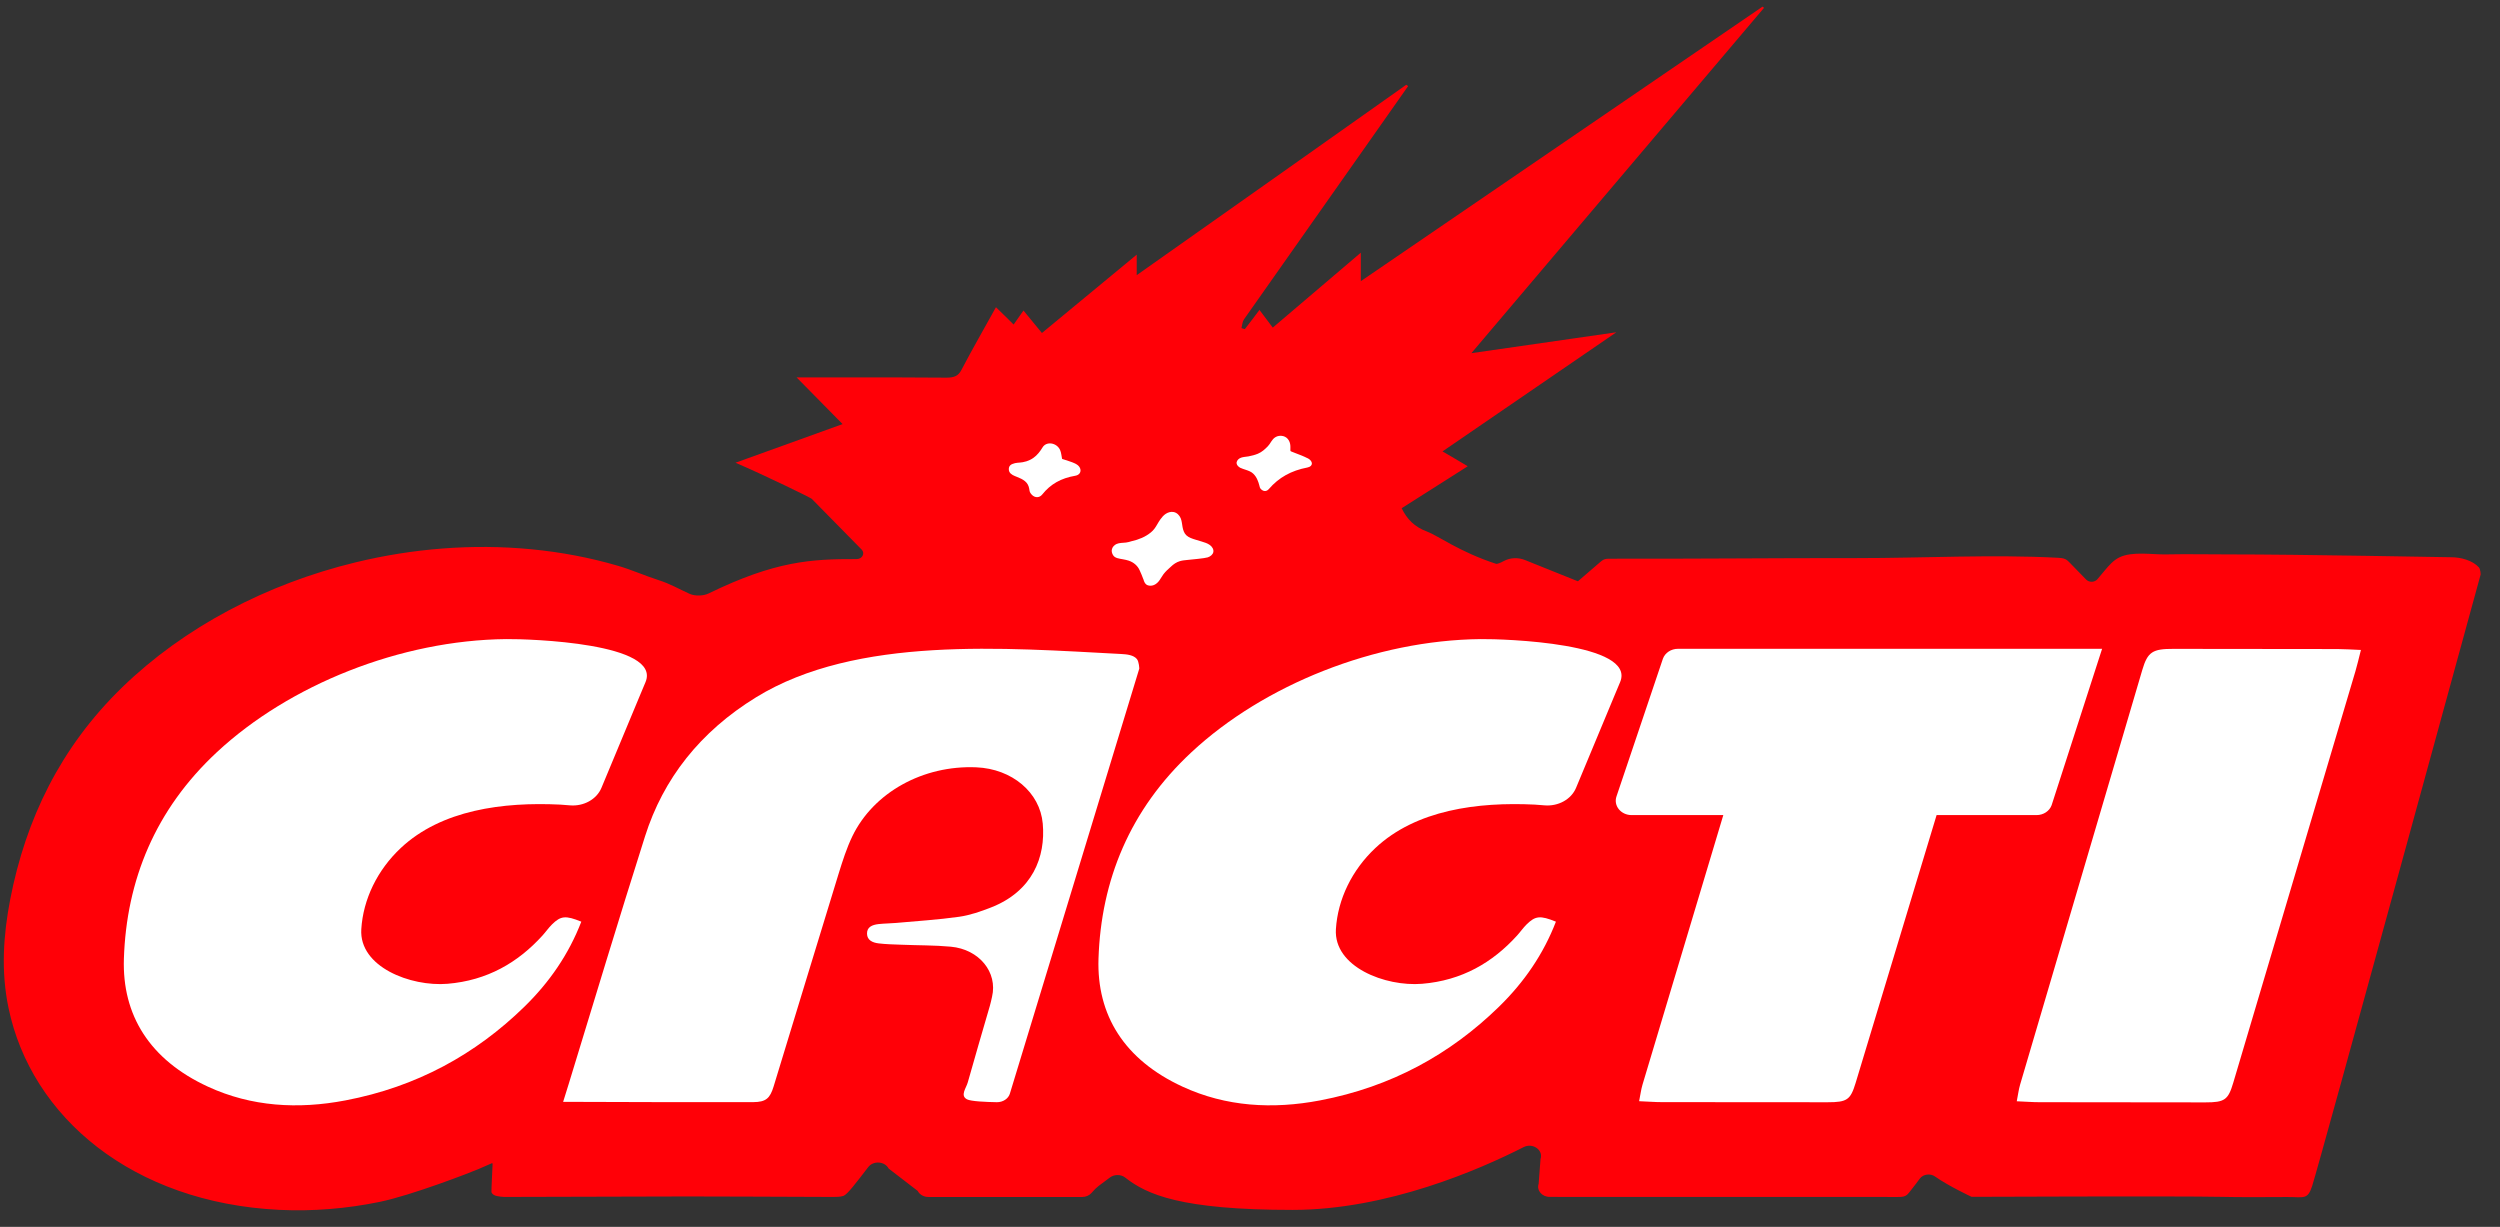
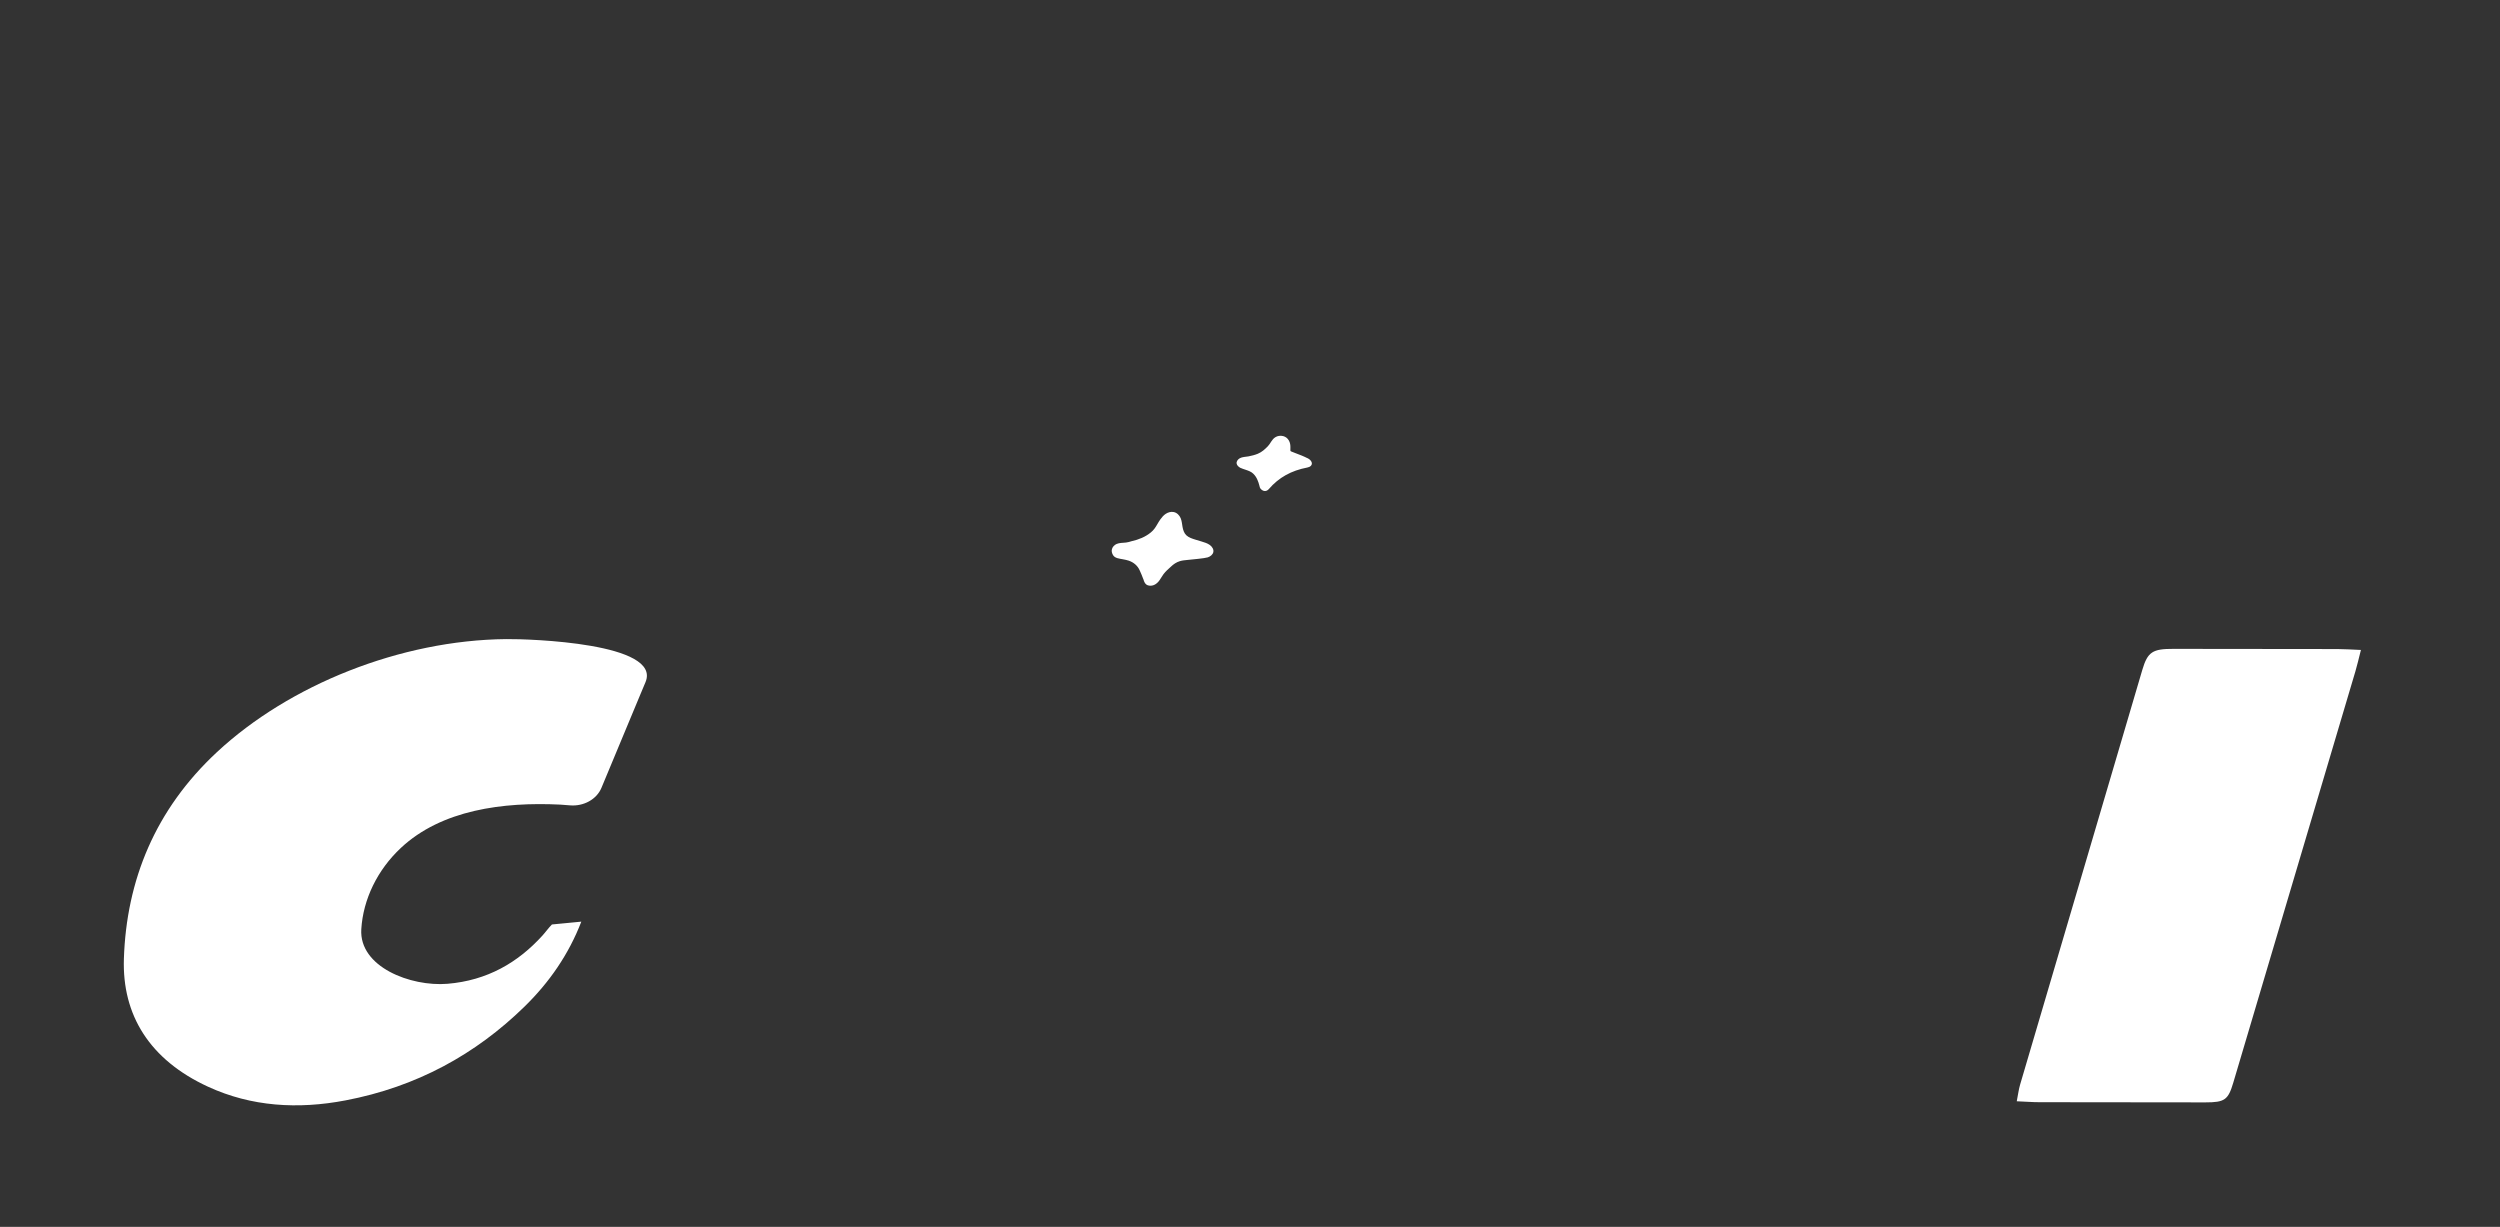
<svg xmlns="http://www.w3.org/2000/svg" fill="none" viewBox="0 0 108 53" height="53" width="108">
  <rect x="0" y="0" width="108" height="53" fill="#333333" stroke="none" />
  <g clip-path="url(#clip0_1_3672)">
-     <path fill="#FF0007" d="M21.281 50.265C21.273 50.44 21.223 51.462 21.231 51.496C21.244 51.552 21.291 51.594 21.344 51.626C21.471 51.698 21.785 51.708 21.785 51.708L29.704 51.687C29.704 51.687 34.588 51.698 35.975 51.708C36.131 51.708 36.289 51.708 36.434 51.663C36.6 51.61 36.959 51.13 37.51 50.416C37.732 50.13 38.225 50.167 38.388 50.48L39.646 51.449C39.728 51.608 39.907 51.709 40.105 51.709H46.754C46.912 51.709 47.062 51.642 47.157 51.531C47.4 51.252 47.46 51.236 47.946 50.87C48.136 50.727 48.42 50.724 48.608 50.87C49.538 51.602 51.007 52.268 55.841 52.268C59.937 52.268 63.943 50.512 65.818 49.557C66.214 49.355 66.68 49.681 66.551 50.066L66.469 51.141C66.374 51.425 66.614 51.709 66.952 51.706C69.85 51.706 81.18 51.706 81.989 51.709C82.105 51.709 82.229 51.709 82.327 51.653C82.398 51.613 82.448 51.552 82.496 51.491C82.746 51.173 82.82 51.072 82.934 50.918C83.079 50.722 83.387 50.679 83.593 50.825C84.173 51.236 85.172 51.703 85.172 51.703C85.172 51.703 94.089 51.666 95.893 51.703C96.795 51.722 97.712 51.719 98.796 51.711C99.519 51.706 99.685 51.849 99.883 51.242C100.21 50.236 107.164 24.818 107.164 24.818C107.164 24.818 107.164 24.59 107.082 24.505C106.806 24.202 106.297 24.073 105.893 24.073C105.49 24.073 99.588 23.95 96.215 23.95C95.339 23.95 94.458 23.932 93.583 23.95C92.96 23.964 92.119 23.805 91.555 24.08C91.296 24.208 91.112 24.423 90.935 24.632L90.608 25.022C90.489 25.163 90.252 25.171 90.123 25.038L89.418 24.314C89.36 24.253 89.3 24.192 89.221 24.155C89.126 24.11 89.012 24.102 88.904 24.096C86.043 23.945 83.092 24.112 80.207 24.11C76.657 24.107 73.105 24.144 69.56 24.136C69.473 24.136 69.384 24.136 69.305 24.165C69.233 24.192 69.178 24.242 69.123 24.287C68.803 24.563 68.165 25.112 68.165 25.112L65.881 24.194C65.586 24.075 65.241 24.086 64.964 24.237C64.821 24.314 64.681 24.375 64.621 24.354C63.052 23.842 62.105 23.131 61.646 22.963C61.108 22.765 60.778 22.425 60.552 21.955C61.501 21.35 62.437 20.759 63.405 20.143C63.038 19.92 62.696 19.721 62.316 19.501C64.803 17.795 67.263 16.111 69.826 14.354C67.688 14.665 65.689 14.954 63.563 15.257C67.828 10.219 72.018 5.276 76.206 0.339C76.169 0.307 76.18 0.317 76.143 0.286C70.383 4.22 64.629 8.157 58.787 12.147V10.916C57.495 12.02 56.25 13.079 54.984 14.153C54.781 13.887 54.61 13.659 54.409 13.389C54.175 13.699 53.98 13.959 53.776 14.219C53.727 14.203 53.682 14.187 53.632 14.174C53.663 14.047 53.669 13.904 53.74 13.797C55.715 10.988 57.695 8.178 59.668 5.374C60.061 4.82 60.446 4.271 60.831 3.719C60.805 3.703 60.781 3.684 60.749 3.663C56.896 6.39 53.043 9.11 49.106 11.887V11.001C47.7 12.166 46.366 13.267 45.011 14.386C44.744 14.06 44.491 13.75 44.214 13.415C44.061 13.638 43.934 13.813 43.789 14.02C43.531 13.76 43.296 13.537 43.025 13.272C42.513 14.203 42.007 15.074 41.545 15.96C41.4 16.249 41.216 16.315 40.881 16.315C39.451 16.299 38.019 16.305 36.59 16.305H34.414C35.124 17.026 35.749 17.658 36.4 18.321C34.836 18.886 33.33 19.43 31.774 19.99C32.937 20.488 35.116 21.542 35.076 21.558L37.223 23.741C37.381 23.903 37.249 24.155 37.004 24.152C35.066 24.147 33.499 24.229 30.611 25.638C30.39 25.747 30.021 25.757 29.797 25.656C29.303 25.433 28.968 25.227 28.444 25.059C27.856 24.871 27.294 24.616 26.693 24.441C25.48 24.086 24.222 23.85 22.951 23.728C20.411 23.483 17.824 23.696 15.363 24.293C11.521 25.224 7.955 27.094 5.279 29.692C2.597 32.297 1.114 35.404 0.445 38.834C0.141 40.402 0.038 41.97 0.368 43.543C1.349 48.271 5.74 51.956 12.062 52.266C13.52 52.337 14.983 52.213 16.405 51.921C17.779 51.637 20.334 50.65 20.662 50.507C20.828 50.433 21.16 50.289 21.252 50.25" />
    <path fill="white" d="M101.992 28.078C101.892 28.471 101.832 28.736 101.755 28.996C99.996 34.923 98.237 40.847 96.478 46.771C96.256 47.517 96.109 47.623 95.27 47.623C92.881 47.623 90.491 47.62 88.105 47.615C87.807 47.615 87.509 47.591 87.124 47.575C87.182 47.286 87.206 47.066 87.269 46.854C89.025 40.882 90.787 34.91 92.548 28.938C92.778 28.161 92.992 28.028 93.891 28.031C96.254 28.036 98.617 28.034 100.98 28.039C101.278 28.039 101.576 28.062 101.99 28.078" />
-     <path fill="white" d="M25.113 39.815C24.572 41.219 23.741 42.431 22.644 43.5C20.548 45.543 18.005 46.952 14.92 47.538C12.873 47.928 10.861 47.811 8.983 46.944C6.46 45.779 5.273 43.848 5.352 41.415C5.463 38.04 6.694 34.981 9.376 32.488C12.499 29.585 17.301 27.654 21.866 27.609C22.887 27.598 28.588 27.779 27.887 29.466C27.813 29.641 27.742 29.813 27.668 29.988C27.407 30.612 26.495 32.801 25.983 34.034C25.777 34.531 25.215 34.843 24.617 34.791C24.464 34.777 24.316 34.767 24.198 34.759C21.734 34.639 19.073 34.984 17.314 36.634C16.304 37.581 15.687 38.847 15.608 40.142C15.508 41.771 17.742 42.63 19.329 42.5C21.051 42.357 22.375 41.582 23.433 40.417C23.575 40.261 23.694 40.086 23.844 39.937C24.224 39.563 24.43 39.539 25.11 39.815" />
-     <path fill="white" d="M67.216 39.815C66.675 41.219 65.844 42.431 64.747 43.5C62.651 45.543 60.108 46.952 57.023 47.538C54.976 47.928 52.964 47.811 51.087 46.944C48.563 45.779 47.376 43.848 47.455 41.415C47.566 38.04 48.797 34.981 51.48 32.488C54.602 29.585 59.404 27.654 63.969 27.609C64.99 27.598 70.691 27.779 69.99 29.466C69.916 29.641 69.845 29.813 69.771 29.988C69.51 30.612 68.598 32.801 68.086 34.034C67.88 34.531 67.319 34.843 66.72 34.791C66.567 34.777 66.419 34.767 66.301 34.759C63.837 34.639 61.176 34.984 59.417 36.634C58.407 37.581 57.79 38.847 57.711 40.142C57.611 41.771 59.845 42.63 61.432 42.5C63.157 42.357 64.478 41.582 65.536 40.417C65.678 40.261 65.797 40.086 65.947 39.937C66.327 39.563 66.533 39.539 67.213 39.815" />
-     <path fill="white" d="M43.628 47.243C43.56 47.466 43.328 47.617 43.064 47.615C42.605 47.607 41.941 47.58 41.772 47.49C41.466 47.326 41.743 47.002 41.809 46.755C42.117 45.654 42.442 44.556 42.761 43.455C42.798 43.325 42.827 43.195 42.856 43.062C43.106 42.004 42.305 41.011 41.076 40.897C40.369 40.831 39.654 40.842 38.942 40.812C38.612 40.799 38.28 40.794 37.953 40.754C37.689 40.722 37.46 40.614 37.455 40.335C37.45 40.048 37.676 39.953 37.948 39.921C38.201 39.892 38.457 39.894 38.707 39.871C39.617 39.788 40.53 39.733 41.432 39.605C41.901 39.539 42.363 39.377 42.8 39.207C44.609 38.504 45.176 37.021 45.047 35.578C44.928 34.23 43.721 33.214 42.178 33.148C39.881 33.05 37.734 34.233 36.819 36.132C36.574 36.642 36.403 37.183 36.236 37.719C35.292 40.791 34.359 43.866 33.42 46.938C33.264 47.445 33.093 47.609 32.542 47.612C29.973 47.62 27.407 47.609 24.838 47.601H24.327C24.327 47.601 24.506 47.034 24.569 46.824C25.661 43.256 26.735 39.685 27.866 36.127C28.654 33.644 30.239 31.612 32.666 30.121C37.006 27.454 43.441 27.993 48.439 28.253C48.687 28.266 48.969 28.296 49.114 28.471C49.209 28.587 49.217 28.884 49.217 28.884L43.628 47.241V47.243H43.628Z" />
-     <path fill="white" d="M90.811 28.028L88.63 34.785C88.537 35.04 88.276 35.212 87.978 35.212H83.661C82.495 39.07 81.327 42.924 80.162 46.787C79.94 47.514 79.795 47.617 78.954 47.617C76.57 47.617 74.178 47.617 71.791 47.612C71.493 47.612 71.198 47.588 70.81 47.572C70.868 47.286 70.892 47.074 70.955 46.861C72.118 42.977 73.284 39.096 74.447 35.212H70.486C70.019 35.212 69.692 34.801 69.834 34.4L71.838 28.455C71.931 28.2 72.192 28.028 72.49 28.028H90.811L90.811 28.028Z" />
+     <path fill="white" d="M25.113 39.815C24.572 41.219 23.741 42.431 22.644 43.5C20.548 45.543 18.005 46.952 14.92 47.538C12.873 47.928 10.861 47.811 8.983 46.944C6.46 45.779 5.273 43.848 5.352 41.415C5.463 38.04 6.694 34.981 9.376 32.488C12.499 29.585 17.301 27.654 21.866 27.609C22.887 27.598 28.588 27.779 27.887 29.466C27.813 29.641 27.742 29.813 27.668 29.988C27.407 30.612 26.495 32.801 25.983 34.034C25.777 34.531 25.215 34.843 24.617 34.791C24.464 34.777 24.316 34.767 24.198 34.759C21.734 34.639 19.073 34.984 17.314 36.634C16.304 37.581 15.687 38.847 15.608 40.142C15.508 41.771 17.742 42.63 19.329 42.5C21.051 42.357 22.375 41.582 23.433 40.417C23.575 40.261 23.694 40.086 23.844 39.937" />
    <path fill="white" d="M56.49 19.798C56.327 19.713 56.153 19.647 55.978 19.581C55.928 19.562 55.878 19.544 55.828 19.522C55.776 19.501 55.744 19.501 55.744 19.451C55.744 19.358 55.752 19.268 55.733 19.175C55.712 19.071 55.659 18.971 55.57 18.904C55.53 18.875 55.485 18.854 55.435 18.84C55.319 18.809 55.187 18.827 55.09 18.891C54.94 18.986 54.889 19.156 54.773 19.276C54.644 19.408 54.52 19.525 54.338 19.602C54.209 19.655 54.072 19.689 53.932 19.716C53.806 19.74 53.674 19.734 53.56 19.795C53.471 19.846 53.407 19.936 53.423 20.026C53.436 20.103 53.502 20.164 53.576 20.207C53.653 20.246 53.737 20.267 53.821 20.297C53.94 20.337 54.053 20.379 54.138 20.461C54.219 20.538 54.278 20.628 54.32 20.727C54.354 20.801 54.378 20.878 54.399 20.955C54.417 21.021 54.422 21.085 54.478 21.135C54.586 21.239 54.715 21.241 54.816 21.125C55.245 20.628 55.781 20.329 56.48 20.196C56.738 20.146 56.735 19.923 56.49 19.793" />
-     <path fill="white" d="M46.464 20.032C46.282 19.944 46.078 19.894 45.883 19.825C45.854 19.7 45.849 19.56 45.794 19.435C45.646 19.119 45.2 19.05 45.034 19.334C45.011 19.374 44.987 19.411 44.96 19.448C44.844 19.618 44.694 19.772 44.496 19.867C44.399 19.915 44.291 19.95 44.18 19.968C44.027 19.995 43.887 19.979 43.739 20.043C43.705 20.056 43.671 20.074 43.644 20.101C43.597 20.146 43.578 20.212 43.581 20.273C43.581 20.31 43.589 20.348 43.605 20.382C43.634 20.44 43.686 20.485 43.747 20.52C43.808 20.555 43.874 20.578 43.94 20.605C44.061 20.653 44.182 20.706 44.28 20.788C44.388 20.878 44.438 20.984 44.462 21.112C44.472 21.159 44.472 21.21 44.491 21.255C44.509 21.297 44.543 21.34 44.578 21.377C44.707 21.51 44.902 21.515 45.021 21.366C45.382 20.913 45.833 20.658 46.453 20.552C46.756 20.499 46.748 20.17 46.463 20.035" />
    <path fill="white" d="M49.396 25.025C49.42 25.107 49.446 25.192 49.52 25.25C49.61 25.317 49.744 25.317 49.849 25.274C49.955 25.229 50.034 25.149 50.095 25.062C50.155 24.974 50.206 24.881 50.269 24.796C50.358 24.677 50.477 24.579 50.588 24.476C50.693 24.375 50.82 24.287 50.97 24.242C51.076 24.21 51.189 24.2 51.303 24.189C51.463 24.173 52.051 24.12 52.176 24.078C52.292 24.04 52.394 23.955 52.416 23.849C52.439 23.735 52.368 23.619 52.265 23.544C52.162 23.47 52.033 23.43 51.909 23.393C51.825 23.366 51.74 23.343 51.653 23.316C51.506 23.271 51.353 23.223 51.247 23.122C51.15 23.027 51.11 22.894 51.086 22.767C51.063 22.64 51.055 22.507 51.005 22.385C50.952 22.263 50.849 22.149 50.704 22.12C50.585 22.096 50.459 22.133 50.361 22.197C50.264 22.26 50.192 22.348 50.127 22.438C50.032 22.568 49.968 22.714 49.871 22.841C49.784 22.958 49.662 23.051 49.533 23.13C49.404 23.21 49.261 23.271 49.111 23.319C49.037 23.342 48.958 23.356 48.884 23.38C48.805 23.406 48.726 23.427 48.642 23.438C48.505 23.454 48.362 23.446 48.238 23.499C48.141 23.541 48.064 23.624 48.038 23.716C48.011 23.804 48.032 23.884 48.075 23.966C48.154 24.12 48.352 24.13 48.515 24.162C48.599 24.178 48.684 24.194 48.763 24.221C48.982 24.295 49.153 24.449 49.235 24.642C49.285 24.762 49.346 24.881 49.385 25.003C49.385 25.011 49.391 25.017 49.393 25.024" />
  </g>
  <defs>
    <clipPath id="clip0_1_3672">
      <rect transform="translate(0.164 0.286)" fill="white" height="52" width="107" />
    </clipPath>
  </defs>
</svg>